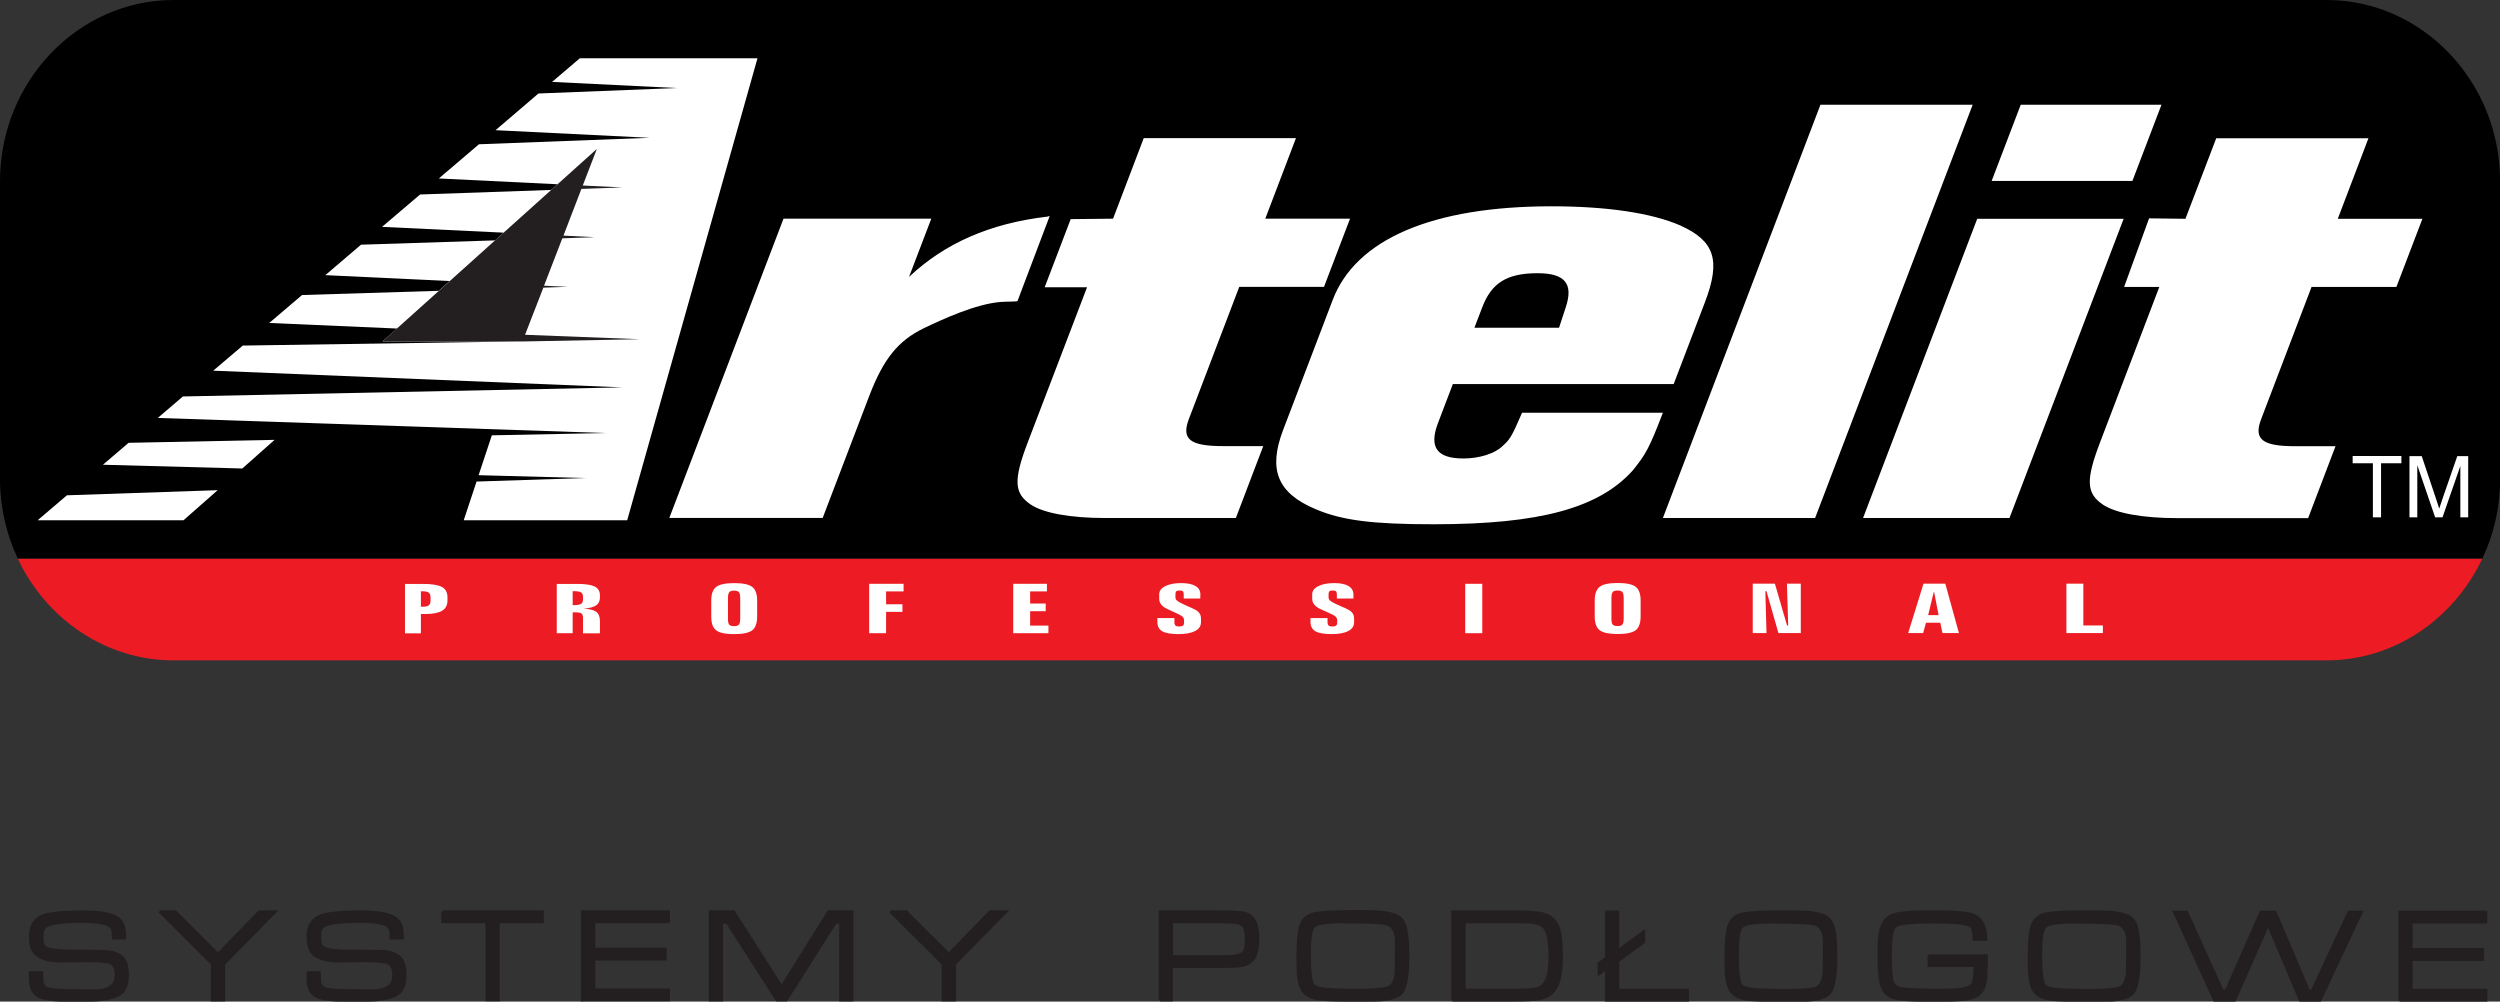
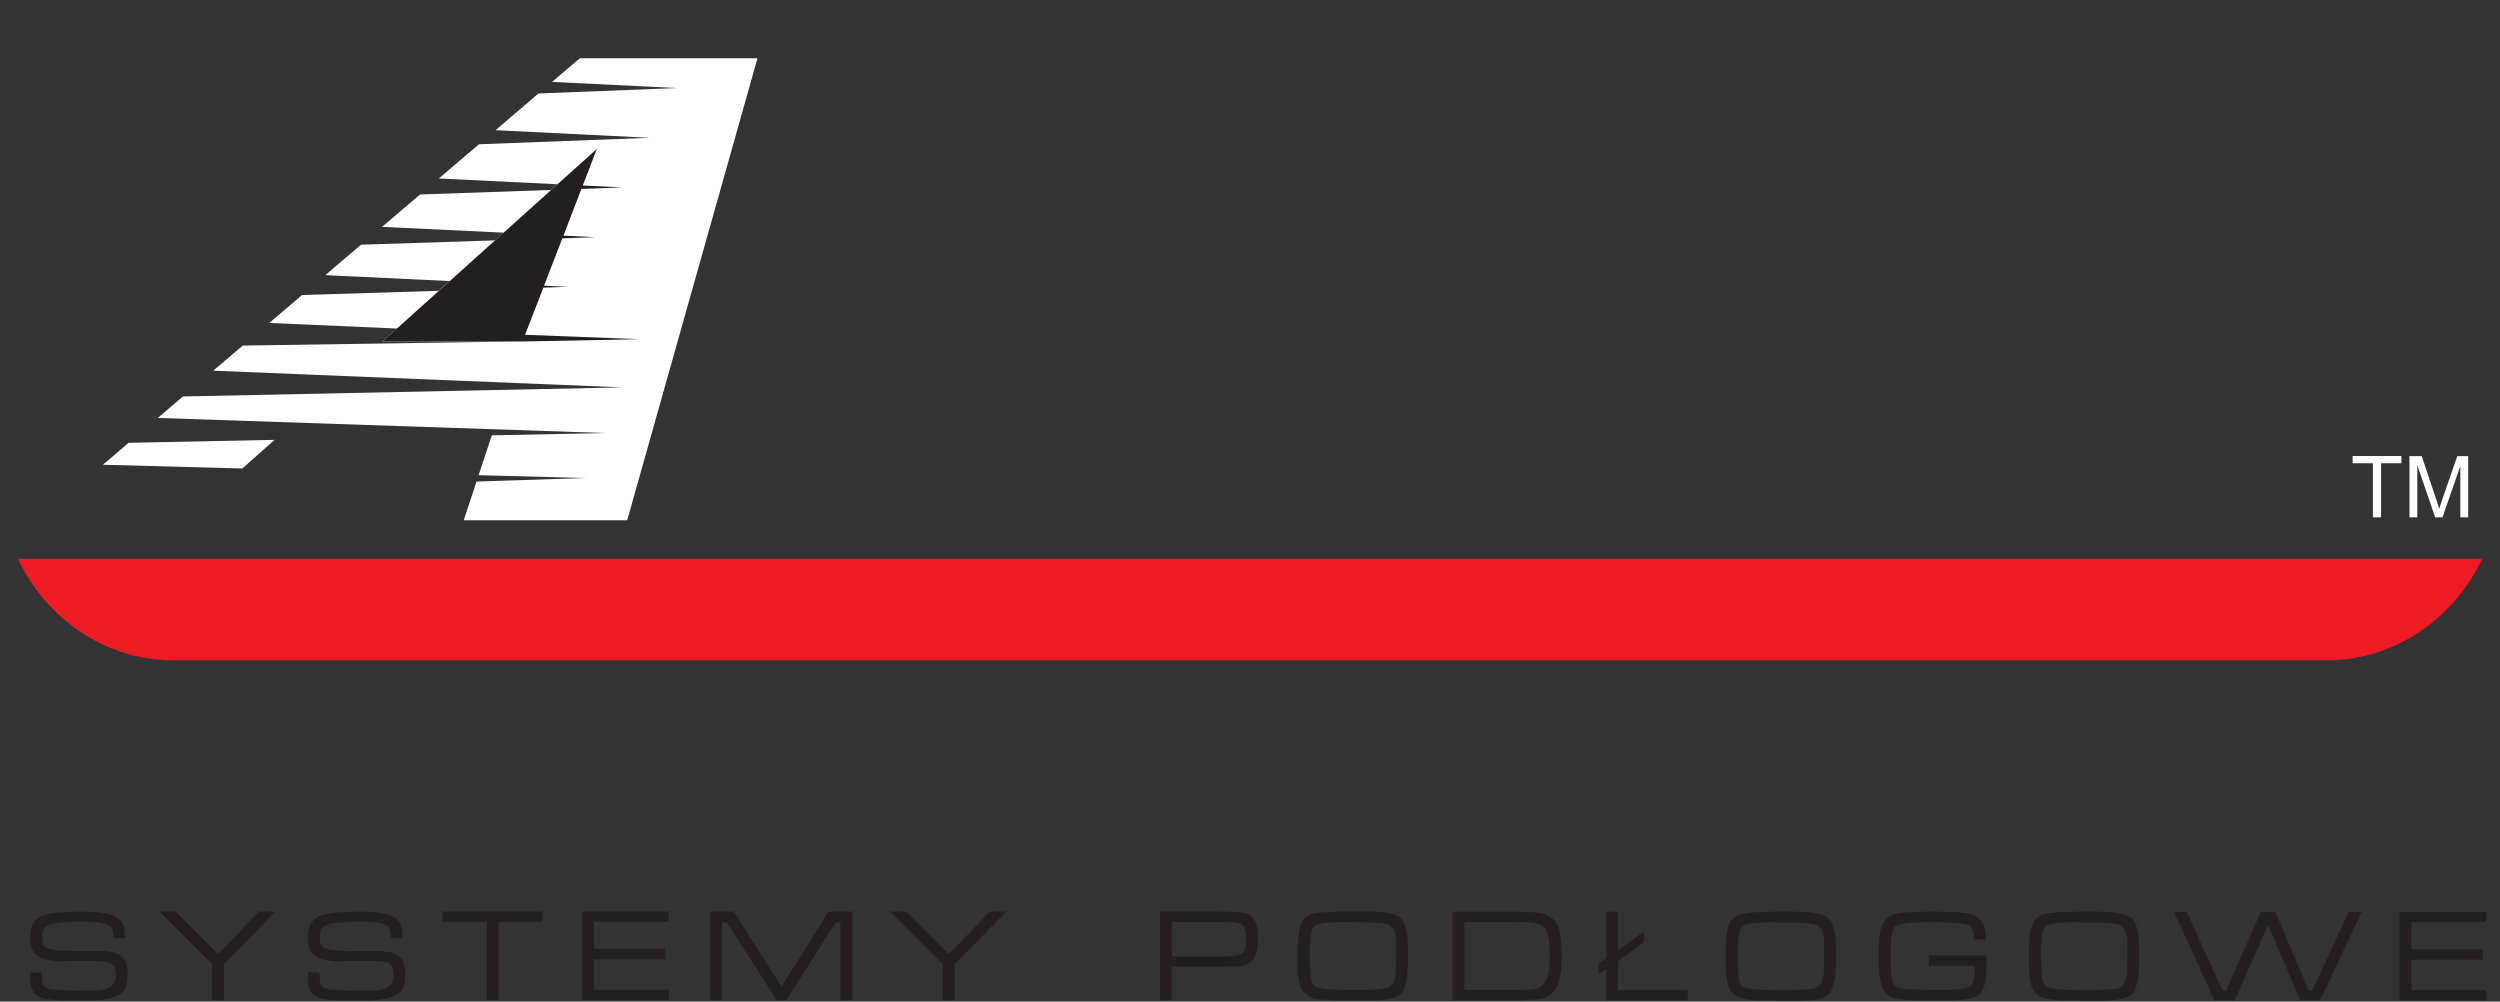
<svg xmlns="http://www.w3.org/2000/svg" id="Layer_2" data-name="Layer 2" viewBox="0 0 220.07 88.17">
  <rect x="0" y="0" width="220.07" height="88.17" fill="#333333" stroke="none" />
  <defs>
    <style> .cls-1 { fill: #fff; } .cls-1, .cls-2, .cls-3, .cls-4 { fill-rule: evenodd; } .cls-5 { fill: none; stroke: #231f20; stroke-miterlimit: 22.93; stroke-width: .22px; } .cls-2 { fill: #ed1c24; } .cls-3 { fill: #231f20; } </style>
  </defs>
  <g id="Layer_1-2" data-name="Layer 1">
    <g>
-       <path class="cls-4" d="m15.27,0h189.54c8.4,0,15.27,7.18,15.27,15.95v26.22c0,2.51-.56,4.89-1.57,7.01H1.57c-1-2.12-1.57-4.5-1.57-7.01V15.95C0,7.18,6.87,0,15.27,0h0Z" />
-       <path class="cls-1" d="m68.97,19.25l-10.05,26.34h13.5l4.1-10.74c1.25-3.27,2.55-4.86,4.79-5.95,1.6-.77,4.58-2.15,6.79-2.32.49-.04,1.45-.02,1.47-.08l2.82-7.45c.02-.06-.13.01-.2.02-5.03.59-9.03,2.34-12.17,5.31l1.96-5.13h-13Zm40.13,6h7.45l2.29-6h-7.46l2.7-7.09h-13.4l-2.7,7.09-3.73.04-2.29,6h3.73l-5.22,13.65c-1.27,3.33-1.2,4.47.24,5.46,1.12.76,3.47,1.2,6.6,1.2h11.48l2.41-6.33h-3.53c-2.92,0-3.7-.6-3.01-2.4l4.43-11.62h0Zm24.89,11.07c-.96,2.24-1.12,2.4-1.73,2.95-.65.65-2.03,1.09-3.44,1.09-2.32,0-3.05-.98-2.24-3.11l1.31-3.44h19.44l2.75-7.2c1.42-3.71.85-5.4-2.16-6.76-2.5-1.09-6.41-1.69-11.34-1.69-10.48,0-17.22,2.89-19.26,8.23l-4.37,11.46c-1.33,3.49-.51,5.56,2.88,6.98,2.34.99,5.04,1.32,10.38,1.32,9.37,0,14.55-1.43,17.53-4.75,1.14-1.42,1.45-1.96,2.64-5.07h-12.39Zm-4.2-7.47l.69-1.8c.81-2.13,2.15-3,4.87-3,2.42,0,3.17.93,2.48,3l-.59,1.8h-7.45Zm43.86-19.63h-13.4l-13.87,36.38h13.4l13.87-36.38h0Zm13.3,10.04h-12.9l-10.05,26.34h12.89l10.05-26.34h0Zm3.32-10.04h-12.39l-2.56,6.71h12.39l2.56-6.71h0Zm13.23,16.04h7.45l2.29-6h-7.45l2.7-7.09h-13.4l-2.71,7.09-3.2-.04-2.2,6.04h3.1l-5.22,13.69c-1.27,3.33-1.2,4.47.24,5.46,1.12.76,3.47,1.2,6.59,1.2h11.49l2.41-6.33h-3.53c-2.92,0-3.7-.6-3.01-2.4l4.43-11.62h0Z" />
      <path class="cls-1" d="m208.88,45.54v-4.76h-1.78v-.64h4.29v.64h-1.79v4.76h-.72Zm3.22,0v-5.39h1.08l1.28,3.82c.12.36.21.62.26.8.06-.2.16-.49.29-.87l1.3-3.75h.96v5.39h-.69v-4.52l-1.57,4.52h-.65l-1.57-4.59v4.59h-.69Z" />
      <path class="cls-2" d="m218.5,49.19c-2.49,5.28-7.71,8.94-13.7,8.94H15.27c-5.99,0-11.21-3.66-13.7-8.94h216.93Z" />
      <polygon class="cls-1" points="9.06 40.91 11.32 38.98 24.17 38.72 21.33 41.24 9.06 40.91 9.06 40.91" />
-       <polygon class="cls-1" points="3.31 45.8 5.89 43.6 19.16 43.15 16.15 45.8 3.31 45.8 3.31 45.8" />
      <polygon class="cls-1" points="13.89 36.79 16.1 34.9 54.79 34.1 18.77 32.63 21.37 30.42 45.37 30.06 33.67 30.06 34.95 28.92 23.7 28.43 26.59 25.97 38.62 25.6 39.58 24.74 28.64 24.22 31.78 21.54 43.58 21.16 44.33 20.48 33.63 19.97 36.98 17.12 48.52 16.72 49.07 16.22 38.63 15.71 42.16 12.7 57.19 12.13 43.62 11.46 43.61 11.47 43.61 11.47 47.4 8.23 59.59 7.75 48.6 7.21 51.04 5.13 66.68 5.13 55.21 45.8 40.82 45.8 41.95 42.39 51.5 42.08 42.13 41.83 43.29 38.34 43.32 38.32 53.33 38.12 13.89 36.79 13.89 36.79" />
      <polygon class="cls-3" points="33.67 30.06 46 30.06 56.33 29.86 46.22 29.47 47.83 25.32 49.98 25.25 47.89 25.15 49.5 20.98 52.37 20.88 49.6 20.74 51.18 16.63 54.79 16.5 51.3 16.33 52.54 13.11 33.67 30.06 33.67 30.06" />
-       <path class="cls-1" d="m37.05,52.05v1.36h.13c.27,0,.46-.04.56-.12.11-.08.16-.22.16-.43v-.26c0-.21-.05-.35-.16-.43-.11-.08-.29-.12-.56-.12h-.13Zm-1.4-.65h1.56c.8,0,1.36.09,1.69.27.33.18.49.49.49.91v.28c0,.41-.16.71-.47.9-.31.19-.8.29-1.46.29h-.41v1.7h-1.4v-4.35h0Zm14.76.65v1.22h.13c.29,0,.49-.04.61-.11.11-.07.17-.2.17-.39v-.23c0-.19-.06-.32-.17-.39-.11-.07-.31-.11-.61-.11h-.13Zm-1.4-.65h1.81c.71,0,1.22.08,1.53.23.31.16.46.42.46.78v.18c0,.31-.11.54-.33.7-.22.15-.59.25-1.11.29.54.03.91.12,1.12.28.21.16.32.43.32.82v1.07h-1.49v-1.34c0-.22-.05-.36-.15-.42-.1-.06-.3-.09-.6-.09h-.16v1.84h-1.4v-4.35h0Zm17.64,1.47v1.4c0,.59-.15,1-.44,1.22-.3.22-.82.33-1.58.33s-1.29-.11-1.58-.33c-.3-.22-.44-.62-.44-1.22v-1.4c0-.59.15-.99.44-1.21.29-.22.82-.33,1.58-.33s1.29.11,1.58.33c.29.22.44.62.44,1.21h0Zm-1.49-.2c0-.28-.04-.46-.12-.55-.08-.08-.22-.13-.42-.13s-.34.04-.42.13c-.08.09-.12.27-.12.54v1.8c0,.28.04.46.12.54.08.08.22.12.42.12s.34-.04.42-.13c.08-.09.12-.27.12-.54v-1.8h0Zm11.35-1.28h3.03v.67h-1.54v1.13h1.44v.67h-1.44v1.88h-1.49v-4.35h0Zm12.68,0h2.97v.67h-1.48v1.07h1.37v.67h-1.37v1.27h1.61v.67h-3.1v-4.35h0Zm16.47.97v.33h-1.46v-.39c0-.12-.03-.2-.08-.25-.05-.05-.15-.07-.29-.07s-.23.02-.28.07c-.05.04-.08.13-.08.25v.28c0,.11.04.21.14.29.09.08.26.18.52.3l.61.28s.08.04.15.06c.29.13.5.25.6.36.08.08.14.17.18.27.04.1.05.22.05.36v.27c0,.34-.17.6-.52.78-.35.18-.84.27-1.48.27s-1.13-.09-1.41-.25c-.29-.17-.43-.45-.43-.84v-.32h1.5v.37c0,.13.03.23.1.29.06.06.18.08.33.08s.27-.03.33-.08c.06-.05.09-.15.09-.29v-.17c0-.12-.04-.23-.13-.32-.09-.09-.3-.21-.63-.35l-.61-.28c-.29-.13-.51-.27-.63-.43-.13-.15-.19-.33-.19-.54v-.38c0-.29.18-.53.53-.71.35-.18.82-.27,1.41-.27.56,0,.98.09,1.26.26.29.17.43.43.43.77h0Zm13.48,0v.33h-1.46v-.39c0-.12-.03-.2-.08-.25-.05-.05-.15-.07-.29-.07s-.23.02-.28.07c-.05.04-.08.13-.08.25v.28c0,.11.04.21.13.29.09.08.26.18.52.3l.62.28s.08.04.15.06c.29.13.5.25.6.36.08.08.14.17.18.27.04.1.05.22.05.36v.27c0,.34-.17.6-.52.78-.34.18-.84.27-1.48.27s-1.13-.09-1.41-.25c-.29-.17-.43-.45-.43-.84v-.32h1.5v.37c0,.13.04.23.1.29.07.06.18.08.33.08s.27-.03.33-.08c.06-.05.09-.15.09-.29v-.17c0-.12-.04-.23-.13-.32-.09-.09-.3-.21-.63-.35l-.62-.28c-.29-.13-.51-.27-.63-.43-.13-.15-.19-.33-.19-.54v-.38c0-.29.18-.53.53-.71.35-.18.82-.27,1.41-.27.56,0,.98.09,1.26.26.29.17.43.43.43.77h0Zm9.84-.97h1.5v4.35h-1.5v-4.35h0Zm15.44,1.47v1.4c0,.59-.15,1-.44,1.22-.3.22-.82.33-1.58.33s-1.29-.11-1.58-.33c-.29-.22-.44-.62-.44-1.22v-1.4c0-.59.15-.99.44-1.21.29-.22.82-.33,1.58-.33s1.29.11,1.58.33c.29.22.44.62.44,1.21h0Zm-1.49-.2c0-.28-.04-.46-.12-.55-.08-.08-.22-.13-.42-.13s-.34.04-.42.13c-.08.09-.12.27-.12.54v1.8c0,.28.04.46.12.54.08.08.22.12.42.12s.34-.04.42-.13c.08-.09.12-.27.12-.54v-1.8h0Zm11.35-1.28h1.96l1.07,3.68h.1l-.11-3.68h1.22v4.35h-1.97l-1.05-3.69h-.1l.1,3.69h-1.21v-4.35h0Zm15.94.75l-.49,2.02h.92l-.39-2.02h-.04Zm-.9-.75h1.92l1.2,4.35h-1.45l-.19-.91h-1.26l-.25.91h-1.32l1.35-4.35h0Zm12.58,0h1.49v3.68h1.72v.67h-3.21v-4.35h0Z" />
      <path class="cls-3" d="m2.69,85.6h1c0,.08,0,.14,0,.17.01.39.03.63.04.71.06.25.2.42.41.52.29.13,1.23.19,2.83.19,1.29,0,1.73,0,1.34.02.57-.01,1.01-.11,1.3-.27.39-.22.59-.58.59-1.07,0-.62-.18-.99-.53-1.12-.21-.07-.62-.12-1.25-.15-.45-.01-1.02-.02-1.72,0-.98,0-1.39.02-1.23.02-1.23,0-2.04-.25-2.44-.75-.25-.31-.37-.79-.37-1.42,0-.7.19-1.21.58-1.53.19-.15.4-.27.63-.35.23-.08.55-.14.97-.2.69-.08,1.51-.12,2.44-.12,1.61,0,2.66.2,3.14.6.25.2.41.46.49.79.05.2.08.52.09.95h-1.04v-.12c0-.38-.04-.63-.12-.77-.23-.38-1.1-.57-2.61-.57-1.85,0-2.95.16-3.27.49-.17.17-.25.45-.25.83,0,.32.03.55.09.68.09.19.26.32.52.4.35.11,1.03.17,2.03.18.19,0,1.04,0,2.53.01,1,0,1.67.23,2.01.69.23.32.35.77.35,1.37s-.1,1.02-.29,1.34c-.29.48-1.02.78-2.19.9-.35.04-1.18.06-2.48.06-1.49,0-2.45-.12-2.87-.36-.32-.18-.53-.43-.64-.75-.08-.23-.12-.57-.12-1.01,0-.02,0-.14,0-.35h0Zm11.35-5.36h1.4l3.75,3.74,3.63-3.74h1.44l-4.55,4.62v3.18h-1.04v-3.19l-4.63-4.61h0Zm13.08,5.36h1.01c0,.08,0,.14,0,.17.01.39.03.63.04.71.06.25.19.42.41.52.29.13,1.23.19,2.83.19,1.29,0,1.73,0,1.34.02.57-.01,1.01-.11,1.3-.27.39-.22.59-.58.59-1.07,0-.62-.18-.99-.53-1.12-.21-.07-.62-.12-1.25-.15-.45-.01-1.02-.02-1.72,0-.98,0-1.39.02-1.23.02-1.23,0-2.04-.25-2.44-.75-.25-.31-.37-.79-.37-1.42,0-.7.2-1.21.59-1.53.19-.15.4-.27.63-.35.23-.08.55-.14.97-.2.69-.08,1.51-.12,2.44-.12,1.61,0,2.66.2,3.14.6.25.2.41.46.49.79.05.2.08.52.09.95h-1.04v-.12c0-.38-.04-.63-.12-.77-.23-.38-1.1-.57-2.61-.57-1.85,0-2.95.16-3.28.49-.17.17-.25.45-.25.83,0,.32.03.55.09.68.09.19.26.32.52.4.35.11,1.03.17,2.03.18.19,0,1.04,0,2.53.01,1,0,1.67.23,2.01.69.23.32.35.77.35,1.37s-.1,1.02-.29,1.34c-.29.48-1.02.78-2.19.9-.35.04-1.18.06-2.48.06-1.49,0-2.45-.12-2.87-.36-.32-.18-.53-.43-.64-.75-.08-.23-.12-.57-.12-1.01,0-.02,0-.14,0-.35h0Zm11.82-5.36h8.82v.91h-3.88v6.88h-1.03v-6.88h-3.9v-.91h0Zm12.31,7.8v-7.8h7.61v.91h-6.57v2.38h6.29v.92h-6.29v2.67h6.58v.91h-7.61Zm11.27-7.8h2.07l4.21,6.61,4.14-6.61h2.08v7.8h-1.04v-6.83h-.43l-4.33,6.83h-.84l-4.38-6.83h-.46v6.83h-1.03v-7.8h0Zm15.85,0h1.4l3.75,3.74,3.63-3.74h1.44l-4.55,4.62v3.18h-1.04v-3.19l-4.63-4.61h0Zm23.74,7.8v-7.8h4.91c1.1,0,1.88.03,2.33.09.54.07.92.34,1.14.8.17.34.25.85.25,1.52,0,.98-.19,1.63-.57,1.96-.23.2-.5.33-.8.4-.19.04-.49.07-.9.08-.26,0-.74.01-1.45.01h-3.88v2.94h-1.03Zm1.03-3.85h3.88c.85,0,1.25,0,1.21,0,.57-.03.96-.13,1.16-.29.2-.16.3-.57.3-1.21s-.1-1.09-.29-1.24c-.15-.11-.34-.19-.57-.22-.38-.05-.98-.07-1.8-.07h-3.88v3.03h0Zm16.18-3.97c1.07,0,1.76.01,2.07.04.97.08,1.61.28,1.93.59.28.28.46.77.54,1.46.06.49.09,1.11.09,1.87,0,1.76-.2,2.84-.6,3.26-.29.31-.88.51-1.77.59-.34.03-.98.04-1.92.04-1.62,0-2.73-.03-3.34-.09-.69-.06-1.2-.27-1.51-.6-.29-.3-.46-.82-.54-1.56-.03-.28-.04-.84-.04-1.71,0-1.24.09-2.13.26-2.64.2-.62.67-.98,1.4-1.09.69-.11,1.84-.16,3.43-.16h0Zm-.6.94c-1.08,0-1.88.04-2.39.13-.29.05-.5.13-.62.24-.14.12-.23.32-.29.6-.09.44-.13,1.08-.13,1.91,0,1.54.11,2.44.33,2.68.18.19.61.31,1.31.36.67.04,1.44.07,2.31.07,1.24,0,2.15-.05,2.73-.15.47-.08.77-.47.88-1.15.03-.2.05-.74.05-1.63,0-1.79,0-2.17.02-1.14,0-.5-.07-.88-.2-1.15-.17-.36-.44-.57-.82-.63-.48-.08-1.54-.12-3.18-.12h0Zm9.14,6.89v-7.8h5.36c1.18,0,2.02.05,2.5.15.58.12,1.02.43,1.32.93.29.47.43,1.41.43,2.82,0,.96-.09,1.72-.26,2.27-.27.86-.83,1.37-1.7,1.51-.44.08-1.18.12-2.22.12h-5.44Zm1.04-.91h4.36c1.02,0,1.68-.04,1.98-.11.51-.12.86-.53,1.03-1.22.1-.38.15-.95.15-1.71,0-1.22-.16-2.03-.47-2.42-.22-.28-.64-.44-1.26-.49-.18-.02-.67-.02-1.48-.02h-4.3v5.97h0Zm13.53-3.47l2.28-1.68v.94l-2.28,1.68v2.54h6.14v.91h-7.17v-2.8l-.66.49v-.94l.66-.49v-4.06h1.03v3.41h0Zm14.56-3.43c1.07,0,1.76.01,2.07.04.97.08,1.61.28,1.93.59.28.28.46.77.55,1.46.06.49.09,1.11.09,1.87,0,1.76-.2,2.84-.6,3.26-.29.31-.88.51-1.77.59-.34.03-.98.04-1.92.04-1.62,0-2.73-.03-3.34-.09-.69-.06-1.2-.27-1.51-.6-.29-.3-.46-.82-.54-1.56-.03-.28-.04-.84-.04-1.71,0-1.24.09-2.13.26-2.64.2-.62.67-.98,1.41-1.09.69-.11,1.84-.16,3.43-.16h0Zm-.6.94c-1.08,0-1.87.04-2.39.13-.29.05-.5.13-.62.24-.14.12-.23.32-.29.6-.09.44-.13,1.08-.13,1.91,0,1.54.11,2.44.33,2.68.17.19.61.31,1.31.36.67.04,1.44.07,2.31.07,1.24,0,2.15-.05,2.73-.15.48-.08.77-.47.88-1.15.03-.2.05-.74.05-1.63,0-1.79,0-2.17.02-1.14,0-.5-.07-.88-.19-1.15-.17-.36-.44-.57-.83-.63-.48-.08-1.54-.12-3.18-.12h0Zm13.4,2.93h5.09c0,1.21-.05,1.99-.12,2.36-.07.38-.2.68-.36.88-.17.22-.44.38-.8.5-.47.16-1.55.23-3.22.23-1.58,0-2.69-.05-3.34-.15-.57-.09-.98-.34-1.23-.74-.29-.45-.43-1.46-.43-3.02,0-1.02.04-1.72.12-2.1.17-.85.56-1.37,1.17-1.56.55-.18,1.64-.27,3.27-.27,1.45,0,2.51.05,3.16.14.5.07.9.26,1.21.58.33.34.5.92.52,1.75h-1.07c0-.61-.09-.99-.25-1.14-.17-.17-.61-.28-1.32-.33-.54-.04-1.23-.06-2.08-.06-1.92,0-3.02.13-3.3.39-.25.24-.38,1.06-.38,2.45,0,1.18.05,1.95.14,2.3.11.39.39.63.87.7.5.08,1.62.12,3.33.12.79,0,1.3-.01,1.54-.04.76-.07,1.21-.25,1.35-.53.11-.23.17-.75.18-1.56h-4.05v-.91h0Zm13.9-3.87c1.07,0,1.76.01,2.07.04.97.08,1.61.28,1.93.59.28.28.46.77.54,1.46.06.49.09,1.11.09,1.87,0,1.76-.2,2.84-.6,3.26-.29.31-.88.51-1.77.59-.34.03-.97.04-1.91.04-1.62,0-2.73-.03-3.35-.09-.69-.06-1.2-.27-1.51-.6-.29-.3-.46-.82-.54-1.56-.03-.28-.04-.84-.04-1.71,0-1.24.09-2.13.26-2.64.21-.62.67-.98,1.41-1.09.69-.11,1.84-.16,3.43-.16h0Zm-.6.94c-1.08,0-1.88.04-2.39.13-.29.05-.5.13-.62.24-.14.12-.23.32-.29.6-.09.44-.13,1.08-.13,1.91,0,1.54.11,2.44.33,2.68.17.19.61.31,1.31.36.67.04,1.44.07,2.31.07,1.24,0,2.15-.05,2.73-.15.48-.08.77-.47.88-1.15.03-.2.05-.74.05-1.63,0-1.79,0-2.17.02-1.14,0-.5-.07-.88-.19-1.15-.17-.36-.44-.57-.83-.63-.48-.08-1.54-.12-3.18-.12h0Zm8.29-.91h1.12l3.14,6.93h.32l3.05-6.93h1.28l2.94,6.93h.3l3.23-6.93h1.13l-3.66,7.8h-1.75l-2.82-6.67-2.95,6.67h-1.77l-3.56-7.8h0Zm19.85,7.8v-7.8h7.61v.91h-6.57v2.38h6.29v.92h-6.29v2.67h6.58v.91h-7.62Z" />
-       <path class="cls-5" d="m2.69,85.6h1c0,.08,0,.14,0,.17.01.39.03.63.04.71.06.25.2.42.41.52.29.13,1.23.19,2.83.19,1.29,0,1.73,0,1.34.02.57-.01,1.01-.11,1.3-.27.39-.22.59-.58.59-1.07,0-.62-.18-.99-.53-1.12-.21-.07-.62-.12-1.25-.15-.45-.01-1.02-.02-1.72,0-.98,0-1.39.02-1.23.02-1.23,0-2.04-.25-2.44-.75-.25-.31-.37-.79-.37-1.42,0-.7.19-1.21.58-1.53.19-.15.4-.27.63-.35.23-.08.55-.14.97-.2.69-.08,1.51-.12,2.44-.12,1.61,0,2.66.2,3.14.6.25.2.41.46.49.79.05.2.08.52.09.95h-1.04v-.12c0-.38-.04-.63-.12-.77-.23-.38-1.1-.57-2.61-.57-1.85,0-2.95.16-3.27.49-.17.17-.25.45-.25.83,0,.32.03.55.09.68.09.19.26.32.52.4.35.11,1.03.17,2.03.18.19,0,1.04,0,2.53.01,1,0,1.67.23,2.01.69.23.32.35.77.35,1.37s-.1,1.02-.29,1.34c-.29.48-1.02.78-2.19.9-.35.04-1.18.06-2.48.06-1.49,0-2.45-.12-2.87-.36-.32-.18-.53-.43-.64-.75-.08-.23-.12-.57-.12-1.01,0-.02,0-.14,0-.35h0Zm11.35-5.36h1.4l3.75,3.74,3.63-3.74h1.44l-4.55,4.62v3.18h-1.04v-3.19l-4.63-4.61h0Zm13.08,5.36h1.01c0,.08,0,.14,0,.17.01.39.03.63.04.71.06.25.19.42.41.52.29.13,1.23.19,2.83.19,1.29,0,1.73,0,1.34.02.57-.01,1.01-.11,1.3-.27.39-.22.59-.58.59-1.07,0-.62-.18-.99-.53-1.12-.21-.07-.62-.12-1.25-.15-.45-.01-1.02-.02-1.72,0-.98,0-1.39.02-1.23.02-1.23,0-2.04-.25-2.44-.75-.25-.31-.37-.79-.37-1.42,0-.7.2-1.21.59-1.53.19-.15.4-.27.63-.35.23-.08.55-.14.97-.2.69-.08,1.51-.12,2.44-.12,1.61,0,2.66.2,3.14.6.25.2.41.46.49.79.05.2.08.52.09.95h-1.04v-.12c0-.38-.04-.63-.12-.77-.23-.38-1.1-.57-2.61-.57-1.85,0-2.95.16-3.28.49-.17.17-.25.45-.25.83,0,.32.03.55.09.68.09.19.26.32.52.4.35.11,1.03.17,2.03.18.19,0,1.04,0,2.53.01,1,0,1.67.23,2.01.69.23.32.35.77.35,1.37s-.1,1.02-.29,1.34c-.29.48-1.02.78-2.19.9-.35.04-1.18.06-2.48.06-1.49,0-2.45-.12-2.87-.36-.32-.18-.53-.43-.64-.75-.08-.23-.12-.57-.12-1.01,0-.02,0-.14,0-.35h0Zm11.82-5.36h8.82v.91h-3.88v6.88h-1.03v-6.88h-3.9v-.91h0Zm12.31,7.8v-7.8h7.61v.91h-6.57v2.38h6.29v.92h-6.29v2.67h6.58v.91h-7.61Zm11.27-7.8h2.07l4.21,6.61,4.14-6.61h2.08v7.8h-1.04v-6.83h-.43l-4.33,6.83h-.84l-4.38-6.83h-.46v6.83h-1.03v-7.8h0Zm15.85,0h1.4l3.75,3.74,3.63-3.74h1.44l-4.55,4.62v3.18h-1.04v-3.19l-4.63-4.61h0Zm23.74,7.8v-7.8h4.91c1.1,0,1.88.03,2.33.09.54.07.92.34,1.14.8.17.34.25.85.25,1.52,0,.98-.19,1.63-.57,1.96-.23.2-.5.33-.8.4-.19.04-.49.07-.9.08-.26,0-.74.01-1.45.01h-3.88v2.94h-1.03Zm1.03-3.85h3.88c.85,0,1.25,0,1.21,0,.57-.03.96-.13,1.16-.29.2-.16.3-.57.3-1.21s-.1-1.09-.29-1.24c-.15-.11-.34-.19-.57-.22-.38-.05-.98-.07-1.8-.07h-3.88v3.03h0Zm16.18-3.97c1.07,0,1.76.01,2.07.04.97.08,1.61.28,1.93.59.28.28.46.77.54,1.46.06.49.09,1.11.09,1.87,0,1.76-.2,2.84-.6,3.26-.29.31-.88.51-1.77.59-.34.03-.98.04-1.92.04-1.62,0-2.73-.03-3.34-.09-.69-.06-1.2-.27-1.51-.6-.29-.3-.46-.82-.54-1.56-.03-.28-.04-.84-.04-1.71,0-1.24.09-2.13.26-2.64.2-.62.67-.98,1.4-1.09.69-.11,1.84-.16,3.43-.16h0Zm-.6.94c-1.08,0-1.88.04-2.39.13-.29.05-.5.13-.62.24-.14.12-.23.32-.29.6-.09.44-.13,1.08-.13,1.91,0,1.54.11,2.44.33,2.68.18.19.61.31,1.31.36.67.04,1.44.07,2.31.07,1.24,0,2.15-.05,2.73-.15.47-.08.77-.47.88-1.15.03-.2.05-.74.05-1.63,0-1.79,0-2.17.02-1.14,0-.5-.07-.88-.2-1.15-.17-.36-.44-.57-.82-.63-.48-.08-1.54-.12-3.18-.12h0Zm9.14,6.89v-7.8h5.36c1.18,0,2.02.05,2.5.15.58.12,1.02.43,1.32.93.29.47.43,1.41.43,2.82,0,.96-.09,1.72-.26,2.27-.27.86-.83,1.37-1.7,1.51-.44.08-1.18.12-2.22.12h-5.44Zm1.04-.91h4.36c1.02,0,1.68-.04,1.98-.11.51-.12.86-.53,1.03-1.22.1-.38.15-.95.15-1.71,0-1.22-.16-2.03-.47-2.42-.22-.28-.64-.44-1.26-.49-.18-.02-.67-.02-1.48-.02h-4.3v5.97h0Zm13.53-3.47l2.28-1.68v.94l-2.28,1.68v2.54h6.14v.91h-7.17v-2.8l-.66.49v-.94l.66-.49v-4.06h1.03v3.41h0Zm14.56-3.43c1.07,0,1.76.01,2.07.04.97.08,1.61.28,1.93.59.28.28.46.77.55,1.46.06.49.09,1.11.09,1.87,0,1.76-.2,2.84-.6,3.26-.29.31-.88.51-1.77.59-.34.03-.98.04-1.92.04-1.62,0-2.73-.03-3.34-.09-.69-.06-1.2-.27-1.51-.6-.29-.3-.46-.82-.54-1.56-.03-.28-.04-.84-.04-1.71,0-1.24.09-2.13.26-2.64.2-.62.67-.98,1.41-1.09.69-.11,1.84-.16,3.43-.16h0Zm-.6.94c-1.08,0-1.87.04-2.39.13-.29.05-.5.13-.62.24-.14.12-.23.32-.29.6-.09.44-.13,1.08-.13,1.91,0,1.54.11,2.44.33,2.68.17.19.61.31,1.31.36.67.04,1.44.07,2.31.07,1.24,0,2.15-.05,2.73-.15.48-.08.77-.47.88-1.15.03-.2.05-.74.05-1.63,0-1.79,0-2.17.02-1.14,0-.5-.07-.88-.19-1.15-.17-.36-.44-.57-.83-.63-.48-.08-1.54-.12-3.18-.12h0Zm13.4,2.93h5.09c0,1.21-.05,1.99-.12,2.36-.07.38-.2.68-.36.88-.17.22-.44.38-.8.5-.47.16-1.55.23-3.22.23-1.58,0-2.69-.05-3.34-.15-.57-.09-.98-.34-1.23-.74-.29-.45-.43-1.46-.43-3.02,0-1.02.04-1.72.12-2.1.17-.85.56-1.37,1.17-1.56.55-.18,1.64-.27,3.27-.27,1.45,0,2.51.05,3.16.14.5.07.9.26,1.21.58.33.34.5.92.52,1.75h-1.07c0-.61-.09-.99-.25-1.14-.17-.17-.61-.28-1.32-.33-.54-.04-1.23-.06-2.08-.06-1.92,0-3.02.13-3.3.39-.25.24-.38,1.06-.38,2.45,0,1.18.05,1.95.14,2.3.11.39.39.63.87.7.5.08,1.62.12,3.33.12.79,0,1.3-.01,1.54-.04.76-.07,1.21-.25,1.35-.53.11-.23.17-.75.18-1.56h-4.05v-.91h0Zm13.9-3.87c1.07,0,1.76.01,2.07.04.97.08,1.61.28,1.93.59.28.28.46.77.54,1.46.06.49.09,1.11.09,1.87,0,1.76-.2,2.84-.6,3.26-.29.31-.88.51-1.77.59-.34.03-.97.04-1.91.04-1.62,0-2.73-.03-3.35-.09-.69-.06-1.2-.27-1.51-.6-.29-.3-.46-.82-.54-1.56-.03-.28-.04-.84-.04-1.71,0-1.24.09-2.13.26-2.64.21-.62.67-.98,1.41-1.09.69-.11,1.84-.16,3.43-.16h0Zm-.6.94c-1.08,0-1.88.04-2.39.13-.29.05-.5.13-.62.24-.14.12-.23.32-.29.6-.09.44-.13,1.08-.13,1.91,0,1.54.11,2.44.33,2.68.17.19.61.31,1.31.36.67.04,1.44.07,2.31.07,1.24,0,2.15-.05,2.73-.15.48-.08.77-.47.88-1.15.03-.2.05-.74.05-1.63,0-1.79,0-2.17.02-1.14,0-.5-.07-.88-.19-1.15-.17-.36-.44-.57-.83-.63-.48-.08-1.54-.12-3.18-.12h0Zm8.29-.91h1.12l3.14,6.93h.32l3.05-6.93h1.28l2.94,6.93h.3l3.23-6.93h1.13l-3.66,7.8h-1.75l-2.82-6.67-2.95,6.67h-1.77l-3.56-7.8h0Zm19.85,7.8v-7.8h7.61v.91h-6.57v2.38h6.29v.92h-6.29v2.67h6.58v.91h-7.62Z" />
    </g>
  </g>
</svg>